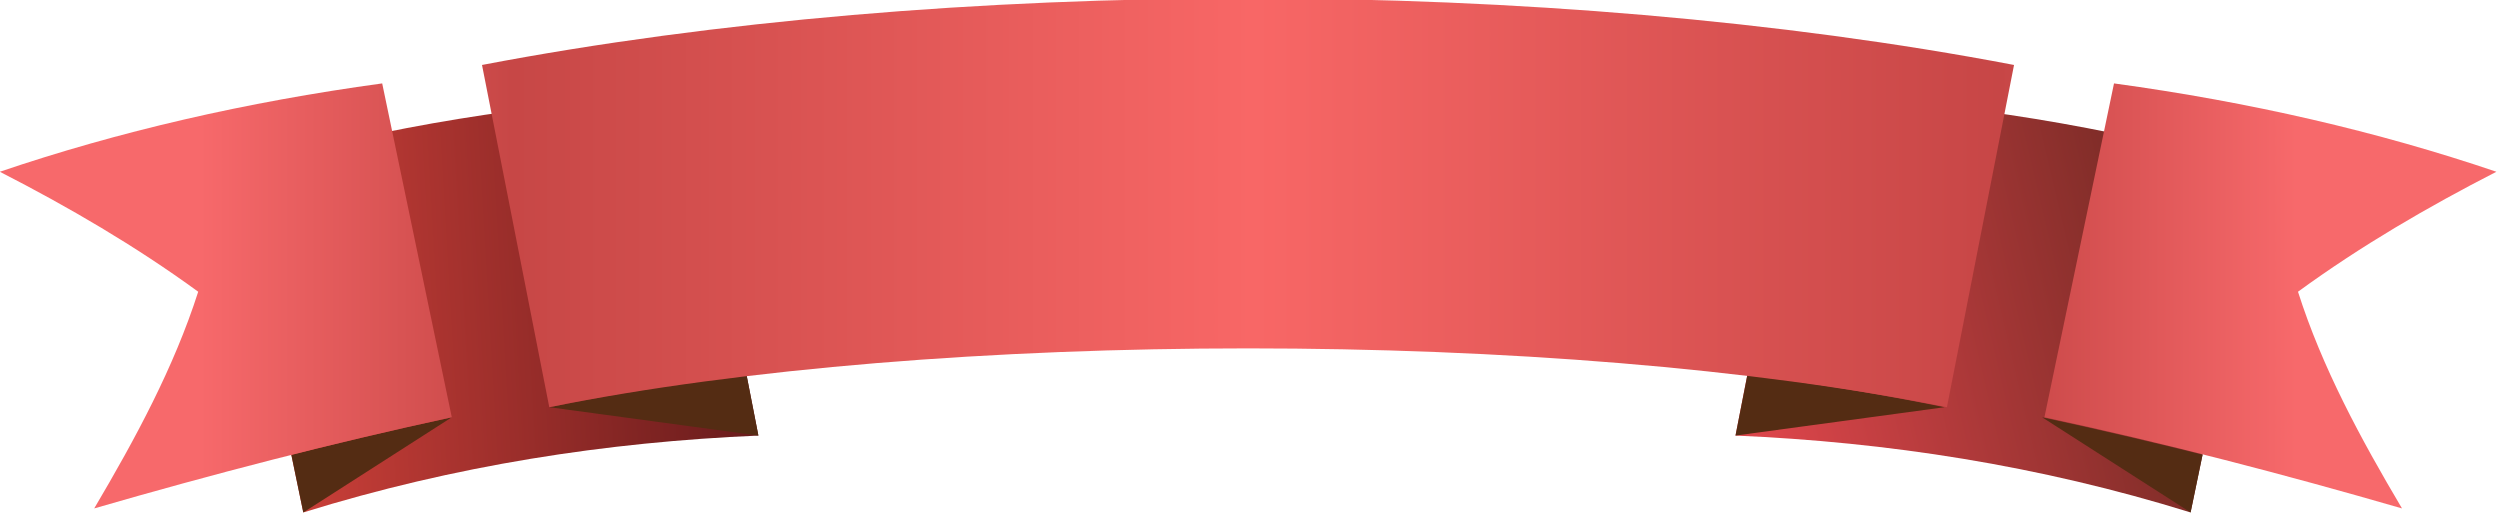
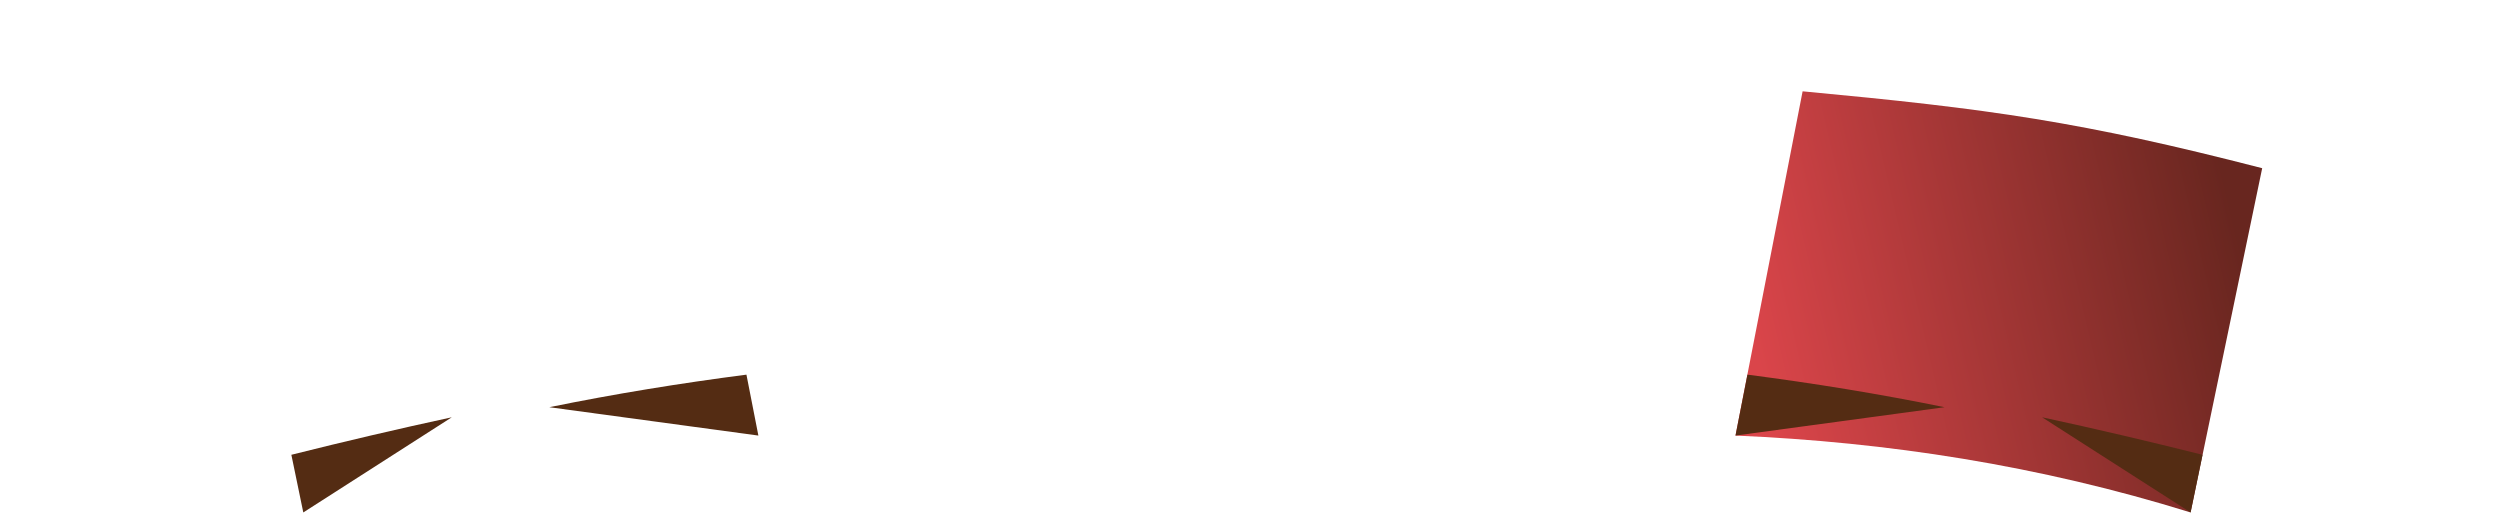
<svg xmlns="http://www.w3.org/2000/svg" id="svg4332" viewBox="0 0 1000 205.92" height="58.115mm" width="282.22mm" version="1.1">
  <defs id="defs4334">
    <linearGradient id="id7-98-992-348-521-72-463-413-674-421-638-524-241" y2="9629.6" gradientUnits="userSpaceOnUse" x2="5611.1" y1="9812.9" x1="2473.4">
      <stop id="stop6466" stop-color="#d2423b" offset="0" />
      <stop id="stop6468" stop-color="#6a1c1c" offset="1" />
    </linearGradient>
    <linearGradient id="id2-954-188-24-942-65-430-992-123-410-196-897-788" y2="10088" gradientUnits="userSpaceOnUse" x2="12190" y1="9354.6" x1="15298">
      <stop id="stop6471" stop-color="#68261f" offset="0" />
      <stop id="stop6473" stop-color="#da454a" offset="1" />
    </linearGradient>
    <linearGradient id="id0-463-574-793-457-557-369-661-385-887-476-65-532" y2="9408.6" gradientUnits="userSpaceOnUse" x2="15665" y1="9408.6" x1="2135.3">
      <stop id="stop6476" stop-color="#f7696b" offset="0" />
      <stop id="stop6478" stop-color="#c74746" offset=".149" />
      <stop id="stop6480" stop-color="#f86766" offset=".502" />
      <stop id="stop6482" stop-color="#c74646" offset=".859" />
      <stop id="stop6484" stop-color="#f7696b" offset="1" />
    </linearGradient>
  </defs>
  <g id="layer1" transform="translate(428.57 -360.83)">
    <g id="g4299" style="image-rendering:optimizeQuality;shape-rendering:geometricPrecision" fill-rule="evenodd" clip-rule="evenodd" transform="matrix(.062 0 0 .062 -481.16 -121.15)">
-       <path id="path80" fill="url(#id7-98-992-348-521-72-463-413-674-421-638-524-241)" class="fil1" d="m2343 8859c1163-300 1756-383 2965-496l433 2221c-979 42-1957 192-2936 496l-462-2221z" />
      <path id="path82" fill="#542c13" class="fil2" d="m2805 11080 958-614c-347 75-692 156-1035 242l77 372zm1587-679 1349 183-77-393c-425 55-850 124-1272 210z" />
      <path id="path86" fill="url(#id2-954-188-24-942-65-430-992-123-410-196-897-788)" class="fil3" d="m15443 8859c-1163-300-1756-383-2965-496l-433 2221c979 42 1958 192 2936 496l462-2221z" />
      <path id="path88" fill="#542c13" class="fil4" d="m14981 11080-958-614c348 75 692 156 1035 242l-77 372zm-1587-679-1349 183 77-393c425 55 850 124 1272 210z" />
-       <path id="path102" fill="url(#id0-463-574-793-457-557-369-661-385-887-476-65-532)" class="fil11" d="m16954 8882c-766-260-1589-450-2467-570l-449 2154c779 168 1547 368 2307 588-268-452-516-911-671-1398 406-296 837-547 1280-774zm-16107 0c766-260 1588-450 2467-570l449 2154c-779 168-1547 368-2307 588 267-452 515-911 671-1398-406-296-837-547-1280-774zm3111-689c3002-573 6883-573 9884 0l-433 2208c-2502-506-6515-506-9017 0l-434-2208z" />
    </g>
  </g>
</svg>